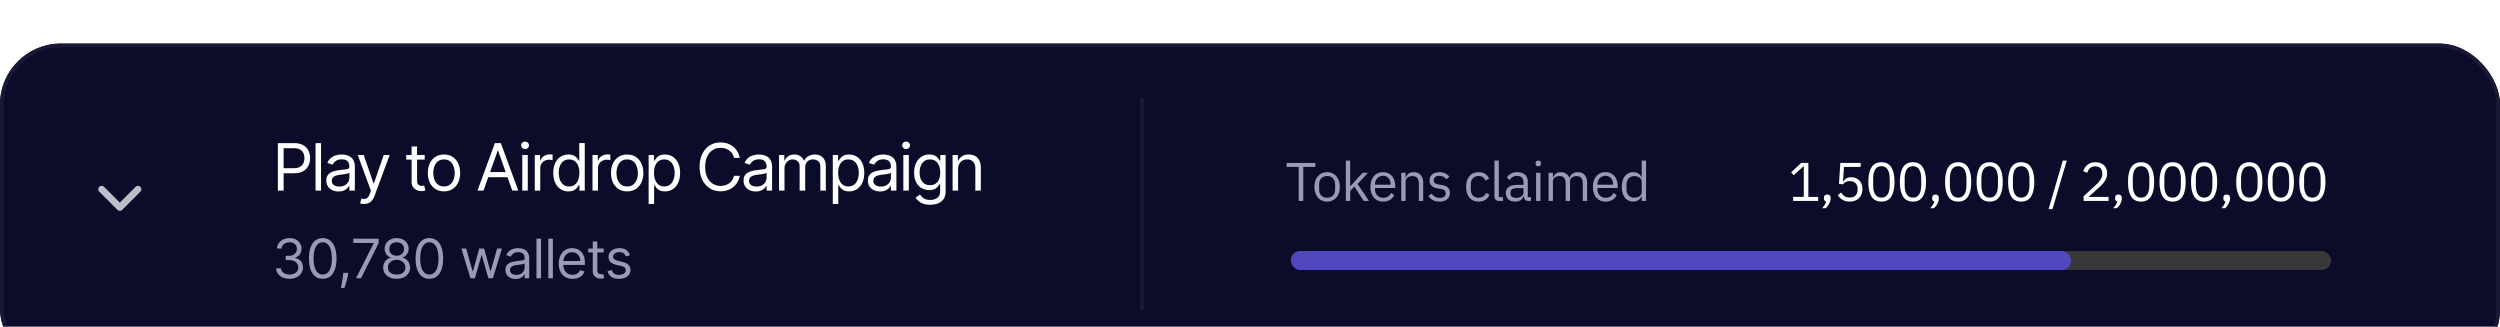
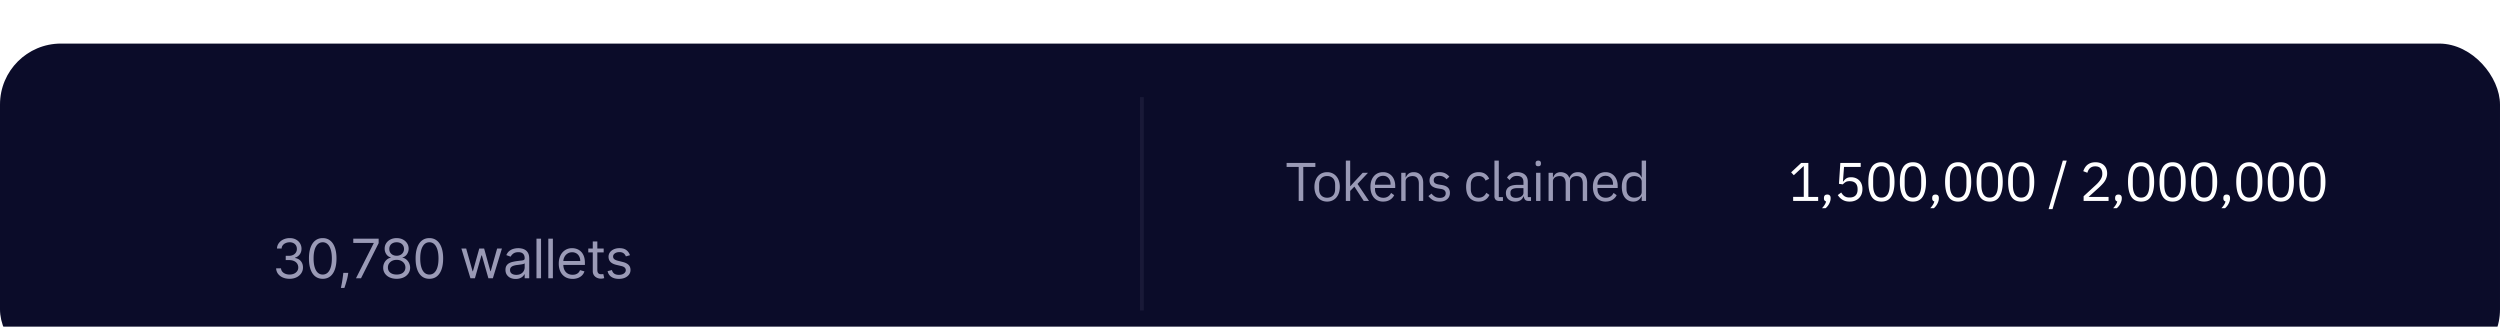
<svg xmlns="http://www.w3.org/2000/svg" width="459" height="60" fill="none">
  <g filter="url(#a)">
    <g clip-path="url(#b)">
      <rect width="459" height="60" fill="#0B0C29" rx="11.192" />
-       <path fill="#fff" d="M51.016 27v-8.727h2.949c.685 0 1.244.123 1.679.37.437.245.761.576.971.993.21.418.316.884.316 1.398 0 .514-.105.982-.316 1.402-.207.42-.528.756-.963 1.006-.434.247-.991.37-1.67.37h-2.114v-.937h2.08c.469 0 .845-.081 1.13-.243.283-.162.49-.38.617-.656a2.19 2.19 0 0 0 .196-.942c0-.35-.065-.662-.196-.937a1.398 1.398 0 0 0-.622-.648c-.287-.16-.668-.239-1.142-.239h-1.858V27h-1.057zm7.927-8.727V27h-1.006v-8.727h1.006zm3.209 8.88a2.66 2.66 0 0 1-1.13-.234 1.939 1.939 0 0 1-.805-.686c-.199-.301-.298-.665-.298-1.091 0-.375.073-.679.221-.912.148-.236.345-.42.592-.554.248-.133.52-.233.819-.298a10 10 0 0 1 .907-.162c.398-.051.72-.09.968-.115.25-.029.431-.075.545-.14.117-.066.175-.18.175-.342v-.034c0-.42-.115-.747-.345-.98-.228-.233-.573-.35-1.036-.35-.48 0-.856.106-1.13.316-.272.21-.464.435-.574.673l-.955-.34c.17-.398.398-.708.682-.93.287-.224.6-.38.937-.468a3.89 3.89 0 0 1 1.006-.137c.21 0 .452.026.724.077.276.048.542.15.797.303.259.153.473.385.644.694.17.31.255.725.255 1.244V27h-1.005v-.886h-.051a1.772 1.772 0 0 1-.341.456c-.16.162-.371.3-.635.413-.264.114-.587.17-.968.17zm.153-.903c.398 0 .733-.078 1.006-.234a1.595 1.595 0 0 0 .835-1.385v-.92c-.043.05-.137.097-.282.14-.142.04-.306.075-.494.106a22.303 22.303 0 0 1-.963.128 3.91 3.91 0 0 0-.733.166 1.264 1.264 0 0 0-.545.337c-.137.148-.205.35-.205.605 0 .35.13.614.388.793.261.176.592.264.993.264zm4.536 3.204a2.203 2.203 0 0 1-.733-.119l.255-.886c.245.062.46.085.648.068a.776.776 0 0 0 .499-.251c.148-.148.282-.388.405-.72l.187-.512-2.42-6.58h1.09l1.807 5.216h.069l1.806-5.216h1.091l-2.778 7.5c-.125.339-.28.618-.465.84-.184.224-.399.39-.643.499a1.983 1.983 0 0 1-.818.162zm11.134-9v.853h-3.392v-.852h3.392zm-2.403-1.568h1.005v6.239c0 .284.042.497.124.64a.64.64 0 0 0 .324.28c.133.046.274.069.422.069.11 0 .201-.006.272-.017l.171-.035.204.904a2.046 2.046 0 0 1-.285.077 2.103 2.103 0 0 1-.465.042 2.01 2.01 0 0 1-.835-.183 1.66 1.66 0 0 1-.673-.558c-.176-.25-.264-.566-.264-.946v-6.512zm5.945 8.25c-.59 0-1.11-.14-1.555-.421a2.866 2.866 0 0 1-1.04-1.18c-.247-.507-.37-1.098-.37-1.774 0-.681.123-1.277.37-1.785a2.86 2.86 0 0 1 1.04-1.185c.446-.281.964-.422 1.555-.422s1.108.14 1.551.422c.446.281.793.676 1.04 1.185.25.508.375 1.104.375 1.785 0 .677-.125 1.267-.375 1.773-.247.506-.594.9-1.04 1.18-.443.282-.96.422-1.55.422zm0-.903c.449 0 .818-.115 1.108-.345.29-.23.504-.533.644-.908.139-.375.208-.781.208-1.219 0-.437-.07-.845-.208-1.223a2.06 2.06 0 0 0-.644-.916c-.29-.233-.659-.35-1.108-.35-.449 0-.818.117-1.108.35a2.06 2.06 0 0 0-.643.916 3.51 3.51 0 0 0-.21 1.223c0 .438.07.844.21 1.22.139.374.353.677.643.907.29.23.66.345 1.108.345zm7.251.767H87.66l3.205-8.727h1.09L95.16 27h-1.108l-2.608-7.347h-.068L88.768 27zm.41-3.41h4.465v.938h-4.466v-.937zM95.893 27v-6.546H96.9V27h-1.006zm.511-7.636a.715.715 0 0 1-.507-.2.644.644 0 0 1-.208-.482c0-.188.07-.348.208-.482a.715.715 0 0 1 .508-.2.7.7 0 0 1 .502.2.637.637 0 0 1 .213.482.638.638 0 0 1-.213.481.7.7 0 0 1-.502.2zM98.183 27v-6.546h.972v.99h.068c.12-.325.335-.587.648-.79a1.905 1.905 0 0 1 1.057-.302 10.941 10.941 0 0 1 .528.017v1.023a2.968 2.968 0 0 0-.234-.038c-.12-.02-.246-.03-.38-.03a1.78 1.78 0 0 0-.852.2 1.47 1.47 0 0 0-.801 1.334V27h-1.006zm6.178.136a2.563 2.563 0 0 1-1.445-.413c-.417-.278-.744-.67-.98-1.176-.236-.509-.354-1.11-.354-1.803 0-.687.118-1.284.354-1.79.236-.505.564-.896.984-1.171.421-.276.907-.414 1.458-.414.426 0 .763.071 1.01.213.25.14.44.299.571.478.133.176.237.32.311.434h.085v-3.221h1.006V27h-.972v-1.006h-.119c-.074.12-.179.27-.315.452-.137.179-.331.34-.584.482-.253.139-.59.208-1.01.208zm.136-.903c.404 0 .745-.105 1.023-.315a1.98 1.98 0 0 0 .635-.883c.145-.377.217-.813.217-1.308 0-.488-.071-.916-.213-1.282a1.863 1.863 0 0 0-.631-.861c-.278-.208-.622-.311-1.031-.311-.426 0-.781.11-1.065.328-.281.216-.493.51-.635.882a3.51 3.51 0 0 0-.209 1.244c0 .466.071.89.213 1.27.145.378.358.68.639.904.284.221.637.332 1.057.332zm4.286.767v-6.546h.971v.99h.069c.119-.325.335-.587.647-.79a1.908 1.908 0 0 1 1.057-.302 10.862 10.862 0 0 1 .528.017v1.023a2.968 2.968 0 0 0-.234-.038 2.304 2.304 0 0 0-.379-.03 1.78 1.78 0 0 0-.852.2c-.248.13-.444.313-.588.546a1.46 1.46 0 0 0-.214.788V27h-1.005zm6.365.136c-.591 0-1.109-.14-1.556-.421a2.866 2.866 0 0 1-1.039-1.18c-.247-.507-.371-1.098-.371-1.774 0-.681.124-1.277.371-1.785a2.86 2.86 0 0 1 1.039-1.185c.447-.281.965-.422 1.556-.422.591 0 1.108.14 1.551.422a2.82 2.82 0 0 1 1.04 1.185c.25.508.375 1.104.375 1.785 0 .677-.125 1.267-.375 1.773-.247.506-.594.9-1.04 1.18-.443.282-.96.422-1.551.422zm0-.903c.449 0 .818-.115 1.108-.345.29-.23.504-.533.643-.908.14-.375.209-.781.209-1.219 0-.437-.069-.845-.209-1.223a2.056 2.056 0 0 0-.643-.916c-.29-.233-.659-.35-1.108-.35-.449 0-.818.117-1.108.35-.29.233-.504.538-.644.916a3.515 3.515 0 0 0-.208 1.223c0 .438.069.844.208 1.22.14.374.354.677.644.907.29.23.659.345 1.108.345zm3.941 3.221v-9h.972v1.04h.119a9.15 9.15 0 0 1 .307-.434c.134-.18.324-.338.571-.478.25-.142.588-.213 1.014-.213.551 0 1.037.138 1.458.414.42.275.748.666.984 1.171.236.506.354 1.103.354 1.79 0 .694-.118 1.294-.354 1.803-.236.506-.562.898-.98 1.176a2.563 2.563 0 0 1-1.445.413c-.42 0-.757-.07-1.01-.208a1.874 1.874 0 0 1-.583-.482 6.326 6.326 0 0 1-.316-.452h-.085v3.46h-1.006zm.989-5.727c0 .495.072.93.217 1.308.145.375.357.67.635.883.279.21.62.315 1.023.315.42 0 .771-.11 1.053-.332.284-.225.497-.526.639-.904a3.54 3.54 0 0 0 .217-1.27c0-.46-.071-.875-.213-1.244a1.922 1.922 0 0 0-.635-.882c-.281-.219-.635-.328-1.061-.328-.409 0-.753.103-1.031.31a1.863 1.863 0 0 0-.631.862c-.142.366-.213.794-.213 1.282zM135.816 21h-1.057a2.21 2.21 0 0 0-.891-1.38 2.375 2.375 0 0 0-.728-.359 2.912 2.912 0 0 0-.836-.119c-.528 0-1.007.134-1.436.4-.426.268-.765.661-1.018 1.181-.25.52-.375 1.158-.375 1.913 0 .756.125 1.394.375 1.914.253.52.592.913 1.018 1.18.429.267.908.4 1.436.4.29 0 .569-.04.836-.119.267-.08.51-.197.728-.353a2.25 2.25 0 0 0 .563-.584c.156-.233.265-.5.328-.801h1.057c-.08.446-.225.845-.435 1.197a3.26 3.26 0 0 1-1.837 1.458 3.92 3.92 0 0 1-1.24.191c-.744 0-1.406-.181-1.985-.545-.58-.364-1.036-.88-1.368-1.551-.333-.67-.499-1.466-.499-2.387 0-.92.166-1.715.499-2.386.332-.67.788-1.188 1.368-1.551.579-.364 1.241-.546 1.985-.546.441 0 .854.064 1.24.192.39.128.741.316 1.053.563.313.244.574.542.784.895.21.349.355.748.435 1.197zm2.938 6.153c-.415 0-.792-.078-1.13-.234a1.939 1.939 0 0 1-.805-.686c-.199-.301-.298-.665-.298-1.091 0-.375.074-.679.221-.912.148-.236.345-.42.593-.554a3.12 3.12 0 0 1 .818-.298c.301-.068.604-.122.907-.162.398-.051.721-.09.968-.115.25-.029.432-.075.545-.14.117-.066.175-.18.175-.342v-.034c0-.42-.115-.747-.345-.98-.227-.233-.573-.35-1.036-.35-.48 0-.856.106-1.129.316-.273.21-.464.435-.575.673l-.955-.34c.171-.398.398-.708.682-.93a2.55 2.55 0 0 1 .938-.468c.34-.091.676-.137 1.005-.137.21 0 .452.026.725.077.275.048.541.15.797.303.258.153.473.385.643.694.17.31.256.725.256 1.244V27h-1.006v-.886h-.051a1.768 1.768 0 0 1-.341.456 1.97 1.97 0 0 1-.635.413c-.264.114-.587.17-.967.17zm.153-.903c.398 0 .733-.078 1.006-.234a1.597 1.597 0 0 0 .835-1.385v-.92c-.043.05-.136.097-.281.14-.142.04-.307.075-.495.106a22.013 22.013 0 0 1-.963.128 3.91 3.91 0 0 0-.733.166 1.263 1.263 0 0 0-.545.337c-.136.148-.205.35-.205.605 0 .35.13.614.388.793.262.176.593.264.993.264zm4.123.75v-6.546h.971v1.023h.085c.137-.35.357-.62.661-.814.304-.196.669-.294 1.095-.294.432 0 .791.098 1.078.294.29.194.516.465.678.814h.068a1.91 1.91 0 0 1 .754-.805c.336-.202.738-.303 1.206-.303.585 0 1.064.184 1.436.55.373.364.559.93.559 1.7V27h-1.006v-4.38c0-.484-.132-.829-.396-1.036a1.47 1.47 0 0 0-.934-.311c-.46 0-.816.139-1.069.417-.253.276-.38.625-.38 1.049V27h-1.022v-4.483c0-.372-.121-.672-.362-.9-.242-.23-.553-.344-.934-.344-.261 0-.505.07-.733.209a1.57 1.57 0 0 0-.545.58 1.715 1.715 0 0 0-.205.847V27h-1.005zm9.87 2.454v-9h.971v1.04h.12c.074-.113.176-.258.306-.434.134-.18.324-.338.572-.478.25-.142.588-.213 1.014-.213.551 0 1.037.138 1.457.414.421.275.749.666.984 1.171.236.506.354 1.103.354 1.79 0 .694-.118 1.294-.354 1.803-.235.506-.562.898-.98 1.176a2.56 2.56 0 0 1-1.444.413c-.421 0-.757-.07-1.01-.208a1.867 1.867 0 0 1-.584-.482 6.602 6.602 0 0 1-.315-.452h-.086v3.46H152.9zm.988-5.727c0 .495.073.93.218 1.308.145.375.356.67.635.883.278.21.619.315 1.022.315.421 0 .772-.11 1.053-.332.284-.225.497-.526.639-.904a3.54 3.54 0 0 0 .217-1.27c0-.46-.071-.875-.213-1.244a1.915 1.915 0 0 0-.635-.882c-.281-.219-.634-.328-1.061-.328-.409 0-.752.103-1.031.31a1.877 1.877 0 0 0-.631.862c-.142.366-.213.794-.213 1.282zm7.691 3.426c-.415 0-.791-.078-1.129-.234a1.935 1.935 0 0 1-.806-.686c-.199-.301-.298-.665-.298-1.091 0-.375.074-.679.221-.912a1.57 1.57 0 0 1 .593-.554 3.12 3.12 0 0 1 .818-.298 10.1 10.1 0 0 1 .908-.162c.397-.051.72-.09.967-.115.25-.029.432-.075.545-.14.117-.066.175-.18.175-.342v-.034c0-.42-.115-.747-.345-.98-.227-.233-.572-.35-1.036-.35-.48 0-.856.106-1.129.316-.273.21-.464.435-.575.673l-.955-.34c.171-.398.398-.708.682-.93.287-.224.6-.38.938-.468a3.888 3.888 0 0 1 1.005-.137c.211 0 .452.026.725.077.275.048.541.15.797.303.258.153.473.385.643.694.171.31.256.725.256 1.244V27h-1.006v-.886h-.051a1.768 1.768 0 0 1-.341.456 1.97 1.97 0 0 1-.635.413c-.264.114-.587.17-.967.17zm.153-.903c.398 0 .733-.078 1.006-.234a1.597 1.597 0 0 0 .835-1.385v-.92c-.042.05-.136.097-.281.14a4.65 4.65 0 0 1-.494.106 22.082 22.082 0 0 1-.964.128 3.88 3.88 0 0 0-.732.166 1.261 1.261 0 0 0-.546.337c-.136.148-.204.35-.204.605 0 .35.129.614.387.793.262.176.593.264.993.264zm4.123.75v-6.546h1.005V27h-1.005zm.511-7.636a.715.715 0 0 1-.507-.2.645.645 0 0 1-.209-.482c0-.188.07-.348.209-.482a.715.715 0 0 1 .507-.2.7.7 0 0 1 .503.2.637.637 0 0 1 .213.482.638.638 0 0 1-.213.481.7.7 0 0 1-.503.2zm4.419 10.227c-.486 0-.903-.063-1.253-.188a2.666 2.666 0 0 1-.874-.485 2.647 2.647 0 0 1-.549-.64l.801-.562c.091.12.206.256.345.409.139.156.33.291.571.405.244.116.564.174.959.174.528 0 .964-.127 1.308-.383.344-.256.516-.656.516-1.202v-1.33h-.085a5.34 5.34 0 0 1-.316.444 1.779 1.779 0 0 1-.579.464c-.25.134-.588.2-1.015.2a2.733 2.733 0 0 1-1.423-.374 2.64 2.64 0 0 1-.993-1.091c-.241-.477-.362-1.057-.362-1.739 0-.67.118-1.254.354-1.751.236-.5.564-.887.984-1.16a2.604 2.604 0 0 1 1.458-.413c.426 0 .764.071 1.014.213.253.14.446.299.579.478.137.176.242.32.316.434h.102v-1.04h.971v6.733c0 .563-.127 1.02-.383 1.373a2.185 2.185 0 0 1-1.023.78c-.426.167-.9.25-1.423.25zm-.034-3.597c.403 0 .744-.092 1.023-.277.278-.184.49-.45.634-.796.145-.347.218-.762.218-1.245 0-.471-.071-.888-.213-1.248a1.877 1.877 0 0 0-.631-.849c-.278-.204-.622-.306-1.031-.306-.426 0-.781.108-1.066.324a1.972 1.972 0 0 0-.634.869 3.34 3.34 0 0 0-.209 1.21c0 .455.071.857.213 1.206.145.347.358.62.639.818.284.196.636.294 1.057.294zm5.15-2.931V27h-1.005v-6.546h.971v1.023h.086c.153-.332.386-.6.698-.8.313-.205.716-.308 1.211-.308.443 0 .831.091 1.163.273.332.179.591.452.776.818.184.364.277.824.277 1.38V27h-1.006v-4.09c0-.515-.134-.916-.401-1.203-.267-.29-.633-.434-1.099-.434-.321 0-.608.07-.861.209-.25.139-.447.342-.592.609-.145.267-.218.59-.218.971z" />
      <path fill="#9A9AB6" d="M53.17 43.188c-.47 0-.887-.08-1.254-.242a2.147 2.147 0 0 1-.87-.67 1.804 1.804 0 0 1-.348-1.006h.895c.019.235.1.437.241.607.142.168.328.299.558.391.23.092.484.139.763.139.313 0 .59-.055.831-.164a1.36 1.36 0 0 0 .568-.454 1.14 1.14 0 0 0 .206-.675 1.27 1.27 0 0 0-.198-.707 1.317 1.317 0 0 0-.583-.483c-.256-.116-.568-.174-.937-.174h-.583v-.78h.583c.288 0 .542-.053.76-.157a1.181 1.181 0 0 0 .703-1.108c0-.246-.055-.46-.164-.643a1.117 1.117 0 0 0-.461-.426 1.494 1.494 0 0 0-.696-.153 1.82 1.82 0 0 0-.71.139c-.22.09-.4.221-.54.394-.14.17-.216.376-.228.618h-.852c.014-.381.13-.715.345-1.002a2.17 2.17 0 0 1 .845-.674 2.73 2.73 0 0 1 1.154-.242c.45 0 .836.091 1.157.274.323.18.57.417.743.713.172.296.259.616.259.96 0 .409-.108.758-.323 1.047a1.638 1.638 0 0 1-.87.6v.057c.46.076.818.27 1.076.586.258.312.387.7.387 1.16 0 .396-.108.751-.323 1.066a2.195 2.195 0 0 1-.874.739c-.37.18-.79.27-1.26.27zm6.081 0c-.535 0-.99-.146-1.367-.437-.376-.293-.664-.718-.863-1.275-.199-.559-.298-1.233-.298-2.024 0-.786.1-1.457.298-2.014.201-.558.49-.984.867-1.278.379-.296.833-.444 1.363-.444s.984.148 1.36.444c.38.294.668.72.867 1.279.201.556.302 1.227.302 2.013 0 .79-.1 1.465-.299 2.024-.198.556-.486.982-.862 1.275-.377.291-.833.437-1.368.437zm0-.781c.53 0 .943-.256 1.236-.767.294-.512.44-1.241.44-2.188 0-.63-.067-1.166-.202-1.609-.132-.442-.324-.78-.575-1.012a1.27 1.27 0 0 0-.899-.348c-.525 0-.936.26-1.232.778-.296.516-.444 1.246-.444 2.191 0 .63.067 1.165.2 1.605.132.44.322.776.57 1.005.252.23.554.345.906.345zm4.689-.313-.057.384c-.04.27-.102.558-.185.866-.08.308-.165.598-.252.87-.088.272-.16.489-.217.65h-.639l.12-.6a22.946 22.946 0 0 0 .278-1.772l.043-.398h.909zm1.419.994 3.253-6.434v-.057h-3.75v-.781h4.659v.823l-3.239 6.45h-.923zm7.469.1c-.488 0-.919-.087-1.293-.26a2.118 2.118 0 0 1-.87-.72 1.81 1.81 0 0 1-.309-1.051 1.933 1.933 0 0 1 .685-1.51 1.55 1.55 0 0 1 .721-.337v-.043a1.404 1.404 0 0 1-.83-.586 1.776 1.776 0 0 1-.306-1.033c-.002-.37.091-.7.28-.99.19-.292.45-.522.782-.69a2.5 2.5 0 0 1 1.14-.252c.421 0 .797.084 1.129.252.331.168.592.398.781.69.192.29.289.62.291.99a1.8 1.8 0 0 1-.316 1.033c-.206.301-.48.496-.82.586v.043c.263.047.5.16.71.337a1.972 1.972 0 0 1 .696 1.51 1.836 1.836 0 0 1-.32 1.05 2.117 2.117 0 0 1-.87.722c-.369.172-.796.259-1.281.259zm0-.781c.329 0 .613-.054.852-.16a1.27 1.27 0 0 0 .554-.451c.13-.194.196-.422.199-.682a1.308 1.308 0 0 0-.213-.728c-.14-.21-.33-.377-.572-.497a1.796 1.796 0 0 0-.82-.181c-.31 0-.588.06-.831.18a1.448 1.448 0 0 0-.572.498c-.138.21-.205.453-.203.728-.002.26.06.488.189.682.13.194.316.344.557.45.242.107.528.16.86.16zm0-3.452c.26 0 .49-.052.692-.156a1.2 1.2 0 0 0 .48-.437 1.25 1.25 0 0 0 .177-.657 1.213 1.213 0 0 0-.174-.643 1.129 1.129 0 0 0-.472-.426 1.538 1.538 0 0 0-.703-.153c-.273 0-.51.051-.714.153a1.1 1.1 0 0 0-.473.426 1.187 1.187 0 0 0-.163.643c-.002.25.053.47.167.657.116.187.276.332.48.437.203.104.437.156.703.156zm6.004 4.233c-.535 0-.99-.146-1.367-.437-.376-.293-.664-.718-.863-1.275-.199-.559-.298-1.233-.298-2.024 0-.786.1-1.457.298-2.014.201-.558.49-.984.867-1.278.378-.296.833-.444 1.363-.444s.984.148 1.36.444c.38.294.668.72.867 1.279.201.556.302 1.227.302 2.013 0 .79-.1 1.465-.299 2.024-.198.556-.486.982-.862 1.275-.377.291-.833.437-1.368.437zm0-.781c.53 0 .943-.256 1.236-.767.294-.512.44-1.241.44-2.188 0-.63-.067-1.166-.202-1.609-.133-.442-.324-.78-.575-1.012a1.27 1.27 0 0 0-.899-.348c-.525 0-.936.26-1.232.778-.296.516-.444 1.246-.444 2.191 0 .63.066 1.165.199 1.605.133.44.323.776.572 1.005.25.23.552.345.905.345zm7.54.681-1.661-5.454h.88l1.18 4.176h.056l1.165-4.176h.895l1.15 4.162h.057l1.18-4.162h.88l-1.662 5.454h-.824l-1.193-4.19h-.085l-1.194 4.19h-.823zm8.295.128c-.346 0-.66-.065-.941-.195a1.615 1.615 0 0 1-.671-.572c-.166-.25-.249-.554-.249-.909 0-.312.062-.566.185-.76.123-.196.287-.35.493-.462.206-.11.434-.194.682-.248.251-.057.503-.102.757-.135.331-.043.6-.075.806-.096.208-.024.36-.063.454-.117.097-.055.146-.15.146-.284v-.029c0-.35-.096-.622-.288-.816-.19-.195-.477-.292-.863-.292-.4 0-.713.088-.94.263a1.555 1.555 0 0 0-.48.561l-.796-.284c.142-.331.332-.59.569-.774.239-.187.5-.317.78-.39.285-.076.564-.114.839-.114.175 0 .376.021.604.064.23.04.45.124.664.252.215.128.394.32.536.579.142.258.213.603.213 1.037v3.593h-.838v-.738h-.043a1.478 1.478 0 0 1-.284.38c-.132.135-.309.25-.529.344-.22.095-.489.142-.806.142zm.128-.753c.331 0 .61-.065.838-.195a1.33 1.33 0 0 0 .696-1.154v-.767c-.036.042-.114.082-.234.117a3.983 3.983 0 0 1-.412.089 19.51 19.51 0 0 1-.803.106 3.203 3.203 0 0 0-.61.139 1.053 1.053 0 0 0-.455.28c-.114.123-.17.292-.17.505 0 .29.107.511.322.66.218.147.494.22.828.22zm4.54-6.647v7.272h-.838v-7.272h.838zm2.173 0v7.272h-.838v-7.272h.838zm3.622 7.386c-.526 0-.979-.116-1.36-.348a2.337 2.337 0 0 1-.878-.98c-.203-.422-.305-.912-.305-1.47 0-.559.102-1.051.305-1.478a2.41 2.41 0 0 1 .86-1.001c.369-.241.8-.362 1.292-.362.284 0 .565.047.842.142.277.095.529.248.756.462.228.21.409.49.544.838.135.348.202.776.202 1.285v.355h-4.204v-.724h3.352a1.79 1.79 0 0 0-.185-.824 1.39 1.39 0 0 0-.518-.572 1.455 1.455 0 0 0-.789-.21c-.333 0-.622.084-.866.25a1.64 1.64 0 0 0-.558.638 1.88 1.88 0 0 0-.195.846v.483c0 .412.071.76.213 1.047.145.284.345.5.6.65.256.147.553.22.892.22.22 0 .419-.03.596-.092.18-.064.335-.159.465-.284.131-.128.231-.287.302-.476l.81.227a1.796 1.796 0 0 1-.43.725c-.201.206-.45.367-.746.483a2.76 2.76 0 0 1-.997.17zm5.705-5.568v.71h-2.827v-.71h2.827zm-2.003-1.307h.838v5.199c0 .237.035.414.103.532a.533.533 0 0 0 .27.235c.112.038.229.057.352.057.092 0 .168-.005.227-.014l.142-.029.171.753a1.747 1.747 0 0 1-.238.064 1.752 1.752 0 0 1-.387.035 1.68 1.68 0 0 1-.696-.152 1.39 1.39 0 0 1-.562-.465c-.146-.209-.22-.472-.22-.789v-5.426zm6.83 2.528-.753.214a1.372 1.372 0 0 0-.21-.366 1.02 1.02 0 0 0-.369-.299 1.34 1.34 0 0 0-.6-.117c-.334 0-.612.077-.835.231-.22.152-.33.344-.33.579 0 .208.076.373.227.493.152.121.389.222.711.302l.809.2c.488.118.851.299 1.091.543.239.241.358.552.358.934 0 .312-.09.591-.27.838-.177.246-.426.44-.745.582-.32.142-.692.213-1.115.213-.557 0-1.017-.12-1.382-.362-.364-.242-.595-.594-.692-1.058l.795-.2c.076.294.219.514.43.661.213.147.491.22.834.22.391 0 .701-.083.931-.248.232-.168.348-.37.348-.604a.636.636 0 0 0-.199-.476c-.133-.13-.336-.227-.611-.29l-.909-.214c-.5-.118-.866-.302-1.101-.55-.232-.251-.348-.565-.348-.942 0-.307.087-.58.259-.816.176-.237.413-.423.714-.558a2.506 2.506 0 0 1 1.03-.202c.54 0 .964.118 1.271.355.31.237.531.55.661.937zM239.28 22.651v6.24h-.84v-6.24h-2.22v-.74h5.28v.74h-2.22zm4.379 6.36c-.347 0-.664-.063-.95-.19a2.115 2.115 0 0 1-.74-.54 2.68 2.68 0 0 1-.47-.85 3.448 3.448 0 0 1-.17-1.12c0-.406.056-.776.17-1.11.113-.333.27-.616.47-.85a2.06 2.06 0 0 1 .74-.55c.286-.126.603-.19.95-.19.346 0 .66.064.94.19.286.127.533.31.74.55.206.234.366.517.48.85.113.334.17.704.17 1.11 0 .414-.057.787-.17 1.12a2.61 2.61 0 0 1-.48.85 2.133 2.133 0 0 1-.74.54c-.28.127-.594.19-.94.19zm0-.71c.433 0 .786-.133 1.06-.4.273-.266.41-.673.41-1.22v-.74c0-.546-.137-.953-.41-1.22-.274-.266-.627-.4-1.06-.4-.434 0-.787.134-1.06.4-.274.267-.41.674-.41 1.22v.74c0 .547.136.954.41 1.22.273.267.626.4 1.06.4zm3.435-6.81h.8v4.69h.04l.79-.88 1.46-1.57h.97l-1.91 2.04 2.1 3.12h-.97l-1.71-2.63-.77.79v1.84h-.8v-7.4zm6.838 7.52c-.353 0-.673-.063-.96-.19a2.153 2.153 0 0 1-.73-.54 2.68 2.68 0 0 1-.47-.85 3.655 3.655 0 0 1-.16-1.12c0-.406.053-.776.16-1.11.113-.333.27-.616.47-.85a2.1 2.1 0 0 1 .73-.55c.287-.126.607-.19.96-.19.347 0 .657.064.93.19.273.127.507.304.7.53.193.22.34.484.44.79.107.307.16.644.16 1.01v.38h-3.71v.24c0 .22.033.427.1.62.073.187.173.35.3.49.133.14.293.25.48.33.193.08.41.12.65.12a1.49 1.49 0 0 0 1.42-.89l.57.41c-.167.354-.427.64-.78.86-.353.214-.773.32-1.26.32zm0-4.73c-.22 0-.42.04-.6.12-.18.074-.337.18-.47.32a1.689 1.689 0 0 0-.41 1.12v.07h2.85v-.11c0-.46-.127-.826-.38-1.1-.247-.28-.577-.42-.99-.42zm3.338 4.61v-5.16h.8v.84h.04c.127-.293.304-.526.53-.7.234-.173.544-.26.93-.26.534 0 .954.174 1.26.52.314.34.47.824.47 1.45v3.31h-.8v-3.17c0-.926-.39-1.39-1.17-1.39-.16 0-.316.02-.47.06-.146.04-.28.1-.4.18a.93.93 0 0 0-.29.31.88.88 0 0 0-.1.43v3.58h-.8zm7.024.12c-.48 0-.883-.09-1.21-.27a2.824 2.824 0 0 1-.83-.74l.57-.46c.2.254.423.45.67.59.247.134.533.2.86.2.34 0 .603-.073.79-.22.193-.146.29-.353.29-.62 0-.2-.067-.37-.2-.51-.127-.146-.36-.246-.7-.3l-.41-.06a3.706 3.706 0 0 1-.66-.15 2.102 2.102 0 0 1-.53-.28 1.33 1.33 0 0 1-.35-.44 1.47 1.47 0 0 1-.12-.62c0-.253.047-.473.14-.66.093-.193.22-.353.38-.48a1.68 1.68 0 0 1 .59-.28c.227-.066.47-.1.73-.1.42 0 .77.074 1.05.22.287.147.537.35.75.61l-.53.48a1.536 1.536 0 0 0-.5-.43c-.22-.133-.497-.2-.83-.2-.333 0-.587.074-.76.22-.167.14-.25.334-.25.58 0 .254.083.437.25.55.173.114.42.197.74.25l.4.06c.573.087.98.254 1.22.5.24.24.36.557.36.95 0 .5-.17.894-.51 1.18-.34.287-.807.43-1.4.43zm7.187 0c-.36 0-.684-.063-.97-.19a2.025 2.025 0 0 1-.73-.54 2.496 2.496 0 0 1-.45-.85c-.1-.333-.15-.706-.15-1.12 0-.413.05-.786.15-1.12.106-.333.256-.616.45-.85.2-.233.443-.413.73-.54.286-.126.61-.19.97-.19.513 0 .923.114 1.23.34.313.22.546.51.7.87l-.67.34a1.22 1.22 0 0 0-.46-.62c-.214-.146-.48-.22-.8-.22-.24 0-.45.04-.63.12-.18.074-.33.18-.45.32-.12.134-.21.297-.27.49-.06.187-.09.394-.09.62v.88c0 .454.12.827.36 1.12.246.287.606.43 1.08.43.646 0 1.113-.3 1.4-.9l.58.39c-.167.374-.417.67-.75.89-.327.22-.737.33-1.23.33zm3.749-.12c-.28 0-.493-.076-.64-.23a.878.878 0 0 1-.21-.6v-6.57h.8v6.7h.76v.7h-.71zm5.415 0c-.3 0-.517-.08-.65-.24a1.21 1.21 0 0 1-.24-.6h-.05c-.113.32-.3.56-.56.72-.26.16-.57.24-.93.24-.547 0-.973-.14-1.28-.42-.3-.28-.45-.66-.45-1.14 0-.486.177-.86.53-1.12.36-.26.917-.39 1.67-.39h1.02v-.51c0-.366-.1-.646-.3-.84-.2-.193-.507-.29-.92-.29-.313 0-.577.07-.79.21-.207.14-.38.327-.52.56l-.48-.45c.14-.28.363-.516.67-.71.307-.2.693-.3 1.16-.3.627 0 1.113.154 1.46.46.347.307.52.734.52 1.28v2.84h.59v.7h-.45zm-2.3-.56c.2 0 .383-.023.55-.07.167-.046.31-.113.43-.2a.996.996 0 0 0 .28-.3.714.714 0 0 0 .1-.37v-.85h-1.06c-.46 0-.797.067-1.01.2a.648.648 0 0 0-.31.58v.21c0 .254.09.45.27.59.187.14.437.21.75.21zm4.082-5.81c-.173 0-.3-.04-.38-.12a.495.495 0 0 1-.11-.33v-.13c0-.133.037-.24.11-.32.08-.086.207-.13.38-.13.173 0 .297.044.37.13.08.08.12.187.12.32v.13c0 .134-.04.244-.12.33-.073.08-.197.12-.37.12zm-.4 1.21h.8v5.16h-.8v-5.16zm2.29 5.16v-5.16h.8v.84h.04c.06-.133.127-.256.2-.37.08-.12.173-.223.28-.31a1.26 1.26 0 0 1 .39-.2c.147-.053.32-.08.52-.08.34 0 .653.084.94.25.287.16.5.427.64.8h.02a1.58 1.58 0 0 1 .52-.73c.26-.213.61-.32 1.05-.32.527 0 .937.174 1.23.52.3.34.45.824.45 1.45v3.31h-.8v-3.17c0-.46-.09-.806-.27-1.04-.18-.233-.467-.35-.86-.35-.16 0-.313.02-.46.06-.14.04-.267.1-.38.18a.874.874 0 0 0-.37.74v3.58h-.8v-3.17c0-.46-.09-.806-.27-1.04-.18-.233-.46-.35-.84-.35-.16 0-.313.02-.46.06-.147.04-.277.1-.39.18a.965.965 0 0 0-.28.31.869.869 0 0 0-.1.43v3.58h-.8zm10.461.12a2.34 2.34 0 0 1-.96-.19 2.143 2.143 0 0 1-.73-.54 2.68 2.68 0 0 1-.47-.85 3.655 3.655 0 0 1-.16-1.12c0-.406.053-.776.16-1.11.113-.333.27-.616.47-.85.206-.24.45-.423.73-.55.286-.126.606-.19.96-.19.346 0 .656.064.93.19.273.127.506.304.7.53.193.22.34.484.44.79.106.307.16.644.16 1.01v.38h-3.71v.24c0 .22.033.427.1.62.073.187.173.35.3.49.133.14.293.25.48.33.193.08.41.12.65.12.326 0 .61-.076.85-.23.246-.153.436-.373.57-.66l.57.41c-.167.354-.427.64-.78.86-.354.214-.774.32-1.26.32zm0-4.73c-.22 0-.42.04-.6.12-.18.074-.337.18-.47.32a1.668 1.668 0 0 0-.41 1.12v.07h2.85v-.11c0-.46-.127-.826-.38-1.1-.247-.28-.577-.42-.99-.42zm6.638 3.77h-.04c-.313.64-.817.96-1.51.96-.32 0-.61-.063-.87-.19a1.94 1.94 0 0 1-.67-.54 2.6 2.6 0 0 1-.42-.85 4.166 4.166 0 0 1-.14-1.12c0-.413.047-.786.14-1.12.1-.333.24-.616.42-.85.187-.233.41-.413.67-.54.26-.126.55-.19.87-.19.36 0 .667.08.92.24.26.154.457.394.59.72h.04v-3.08h.8v7.4h-.8v-.84zm-1.33.24c.18 0 .35-.023.51-.07.167-.046.31-.113.43-.2a1.02 1.02 0 0 0 .28-.33.922.922 0 0 0 .11-.45v-1.92c0-.14-.037-.27-.11-.39a.921.921 0 0 0-.28-.32 1.343 1.343 0 0 0-.43-.2 1.6 1.6 0 0 0-.51-.08c-.453 0-.81.144-1.07.43-.26.28-.39.65-.39 1.11v.88c0 .46.13.834.39 1.12.26.28.617.42 1.07.42z" />
      <path fill="#fff" d="M329.223 28.891v-.74h1.95v-5.62h-.07l-1.76 1.64-.49-.53 1.85-1.73h1.31v6.24h1.8v.74h-4.59zm6.267-1.17c.213 0 .366.057.46.17.1.107.15.247.15.42v.14c0 .274-.08.574-.24.9-.16.334-.384.624-.67.87h-.67c.2-.213.36-.416.48-.61.126-.186.216-.396.27-.63a.498.498 0 0 1-.3-.19.616.616 0 0 1-.09-.34v-.14c0-.173.046-.313.14-.42.1-.113.256-.17.47-.17zm6.134-5.07h-3.06l-.2 2.66h.07c.167-.233.354-.42.56-.56.214-.14.504-.21.87-.21.3 0 .577.05.83.15.254.1.474.244.66.43.187.18.33.404.43.67.107.267.16.57.16.91 0 .34-.053.654-.16.94a2.04 2.04 0 0 1-.47.73c-.2.2-.446.357-.74.47-.286.114-.613.17-.98.17a2.76 2.76 0 0 1-.78-.1 2.291 2.291 0 0 1-.59-.27 2.625 2.625 0 0 1-.46-.38 4.556 4.556 0 0 1-.35-.44l.63-.48c.087.14.177.267.27.38.1.114.207.21.32.29.12.08.257.144.41.19.154.04.337.06.55.06.48 0 .844-.126 1.09-.38.247-.253.37-.61.37-1.07v-.1c0-.46-.123-.816-.37-1.07-.246-.253-.61-.38-1.09-.38-.32 0-.573.06-.76.18a2.42 2.42 0 0 0-.49.41l-.71-.1.25-3.84h3.74v.74zm3.807 6.36c-.834 0-1.444-.316-1.83-.95-.38-.633-.57-1.52-.57-2.66 0-1.14.19-2.026.57-2.66.386-.633.996-.95 1.83-.95.833 0 1.44.317 1.82.95.386.634.58 1.52.58 2.66 0 1.14-.194 2.027-.58 2.66-.38.634-.987.95-1.82.95zm0-.73c.273 0 .506-.056.7-.17.193-.113.35-.273.47-.48.12-.206.206-.45.26-.73.06-.28.09-.59.09-.93v-1.14c0-.34-.03-.65-.09-.93a2.318 2.318 0 0 0-.26-.73 1.302 1.302 0 0 0-.47-.48 1.363 1.363 0 0 0-.7-.17c-.274 0-.507.057-.7.17-.194.114-.35.274-.47.48-.12.207-.21.45-.27.73-.054.28-.08.59-.08.93v1.14c0 .34.026.65.08.93.06.28.15.524.27.73.12.207.276.367.47.48.193.114.426.17.7.17zm5.786.73c-.833 0-1.443-.316-1.83-.95-.38-.633-.57-1.52-.57-2.66 0-1.14.19-2.026.57-2.66.387-.633.997-.95 1.83-.95.833 0 1.44.317 1.82.95.387.634.58 1.52.58 2.66 0 1.14-.193 2.027-.58 2.66-.38.634-.987.95-1.82.95zm0-.73c.273 0 .507-.056.7-.17.193-.113.35-.273.47-.48.12-.206.207-.45.26-.73.06-.28.09-.59.09-.93v-1.14c0-.34-.03-.65-.09-.93a2.293 2.293 0 0 0-.26-.73 1.302 1.302 0 0 0-.47-.48 1.36 1.36 0 0 0-.7-.17 1.36 1.36 0 0 0-.7.17c-.193.114-.35.274-.47.48-.12.207-.21.45-.27.73-.053.28-.08.59-.08.93v1.14c0 .34.027.65.08.93.06.28.15.524.27.73.12.207.277.367.47.48.193.114.427.17.7.17zm4.146-.56c.214 0 .367.057.46.17.1.107.15.247.15.42v.14c0 .274-.08.574-.24.9-.16.334-.383.624-.67.87h-.67c.2-.213.36-.416.48-.61.127-.186.217-.396.27-.63a.504.504 0 0 1-.3-.19.616.616 0 0 1-.09-.34v-.14c0-.173.047-.313.14-.42.1-.113.257-.17.47-.17zm4.155 1.29c-.833 0-1.443-.316-1.83-.95-.38-.633-.57-1.52-.57-2.66 0-1.14.19-2.026.57-2.66.387-.633.997-.95 1.83-.95.833 0 1.44.317 1.82.95.387.634.58 1.52.58 2.66 0 1.14-.193 2.027-.58 2.66-.38.634-.987.95-1.82.95zm0-.73c.273 0 .507-.056.7-.17.193-.113.35-.273.47-.48.12-.206.207-.45.26-.73.06-.28.09-.59.09-.93v-1.14c0-.34-.03-.65-.09-.93a2.293 2.293 0 0 0-.26-.73 1.302 1.302 0 0 0-.47-.48 1.36 1.36 0 0 0-.7-.17 1.36 1.36 0 0 0-.7.17c-.193.114-.35.274-.47.48-.12.207-.21.45-.27.73-.053.28-.08.59-.08.93v1.14c0 .34.027.65.08.93.06.28.15.524.27.73.12.207.277.367.47.48.193.114.427.17.7.17zm5.786.73c-.833 0-1.443-.316-1.83-.95-.38-.633-.57-1.52-.57-2.66 0-1.14.19-2.026.57-2.66.387-.633.997-.95 1.83-.95.834 0 1.44.317 1.82.95.387.634.58 1.52.58 2.66 0 1.14-.193 2.027-.58 2.66-.38.634-.986.95-1.82.95zm0-.73c.274 0 .507-.056.7-.17a1.29 1.29 0 0 0 .47-.48c.12-.206.207-.45.26-.73.06-.28.09-.59.09-.93v-1.14c0-.34-.03-.65-.09-.93a2.293 2.293 0 0 0-.26-.73 1.294 1.294 0 0 0-.47-.48 1.358 1.358 0 0 0-.7-.17c-.273 0-.506.057-.7.17-.193.114-.35.274-.47.48-.12.207-.21.45-.27.73-.053.28-.08.59-.08.93v1.14c0 .34.027.65.08.93.06.28.15.524.27.73.12.207.277.367.47.48.194.114.427.17.7.17zm5.786.73c-.833 0-1.443-.316-1.83-.95-.38-.633-.57-1.52-.57-2.66 0-1.14.19-2.026.57-2.66.387-.633.997-.95 1.83-.95.834 0 1.44.317 1.82.95.387.634.58 1.52.58 2.66 0 1.14-.193 2.027-.58 2.66-.38.634-.986.95-1.82.95zm0-.73c.274 0 .507-.056.7-.17a1.29 1.29 0 0 0 .47-.48c.12-.206.207-.45.26-.73.06-.28.09-.59.09-.93v-1.14c0-.34-.03-.65-.09-.93a2.293 2.293 0 0 0-.26-.73 1.294 1.294 0 0 0-.47-.48 1.358 1.358 0 0 0-.7-.17c-.273 0-.506.057-.7.17-.193.114-.35.274-.47.48-.12.207-.21.45-.27.73-.053.28-.08.59-.08.93v1.14c0 .34.027.65.08.93.06.28.15.524.27.73.12.207.277.367.47.48.194.114.427.17.7.17zm5.03 2.12 2.61-8.91h.72l-2.61 8.91h-.72zm11.012-1.51h-4.58v-.86l2.28-2.1c.327-.3.6-.616.82-.95.22-.34.33-.68.33-1.02v-.12c0-.386-.107-.7-.32-.94-.213-.24-.537-.36-.97-.36-.213 0-.4.03-.56.09-.16.06-.3.144-.42.25-.113.107-.21.234-.29.38a2.42 2.42 0 0 0-.18.46l-.75-.29a3.05 3.05 0 0 1 .27-.6c.12-.2.267-.376.44-.53.18-.153.393-.276.64-.37.253-.093.55-.14.89-.14.34 0 .643.05.91.15.267.1.49.24.67.42.18.18.317.394.41.64.1.247.15.52.15.82 0 .274-.04.527-.12.76a2.904 2.904 0 0 1-.31.67c-.133.207-.297.41-.49.61-.187.2-.39.4-.61.6l-1.88 1.69h3.67v.74zm1.816-1.17c.213 0 .367.057.46.17.1.107.15.247.15.42v.14c0 .274-.08.574-.24.9-.16.334-.383.624-.67.87h-.67c.2-.213.36-.416.48-.61.127-.186.217-.396.27-.63a.504.504 0 0 1-.3-.19.616.616 0 0 1-.09-.34v-.14c0-.173.047-.313.14-.42.1-.113.257-.17.47-.17zm4.155 1.29c-.833 0-1.443-.316-1.83-.95-.38-.633-.57-1.52-.57-2.66 0-1.14.19-2.026.57-2.66.387-.633.997-.95 1.83-.95.833 0 1.44.317 1.82.95.387.634.58 1.52.58 2.66 0 1.14-.193 2.027-.58 2.66-.38.634-.987.95-1.82.95zm0-.73c.273 0 .507-.056.7-.17.193-.113.35-.273.47-.48.12-.206.207-.45.26-.73.06-.28.09-.59.09-.93v-1.14c0-.34-.03-.65-.09-.93a2.293 2.293 0 0 0-.26-.73 1.302 1.302 0 0 0-.47-.48 1.36 1.36 0 0 0-.7-.17 1.36 1.36 0 0 0-.7.17c-.193.114-.35.274-.47.48-.12.207-.21.45-.27.73-.053.28-.08.59-.08.93v1.14c0 .34.027.65.08.93.06.28.15.524.27.73.12.207.277.367.47.48.193.114.427.17.7.17zm5.786.73c-.833 0-1.443-.316-1.83-.95-.38-.633-.57-1.52-.57-2.66 0-1.14.19-2.026.57-2.66.387-.633.997-.95 1.83-.95.833 0 1.44.317 1.82.95.387.634.58 1.52.58 2.66 0 1.14-.193 2.027-.58 2.66-.38.634-.987.95-1.82.95zm0-.73c.273 0 .507-.056.7-.17.193-.113.35-.273.47-.48.12-.206.207-.45.26-.73.06-.28.09-.59.09-.93v-1.14c0-.34-.03-.65-.09-.93a2.293 2.293 0 0 0-.26-.73 1.302 1.302 0 0 0-.47-.48 1.36 1.36 0 0 0-.7-.17 1.36 1.36 0 0 0-.7.17c-.193.114-.35.274-.47.48-.12.207-.21.45-.27.73-.053.28-.08.59-.08.93v1.14c0 .34.027.65.08.93.06.28.15.524.27.73.12.207.277.367.47.48.193.114.427.17.7.17zm5.786.73c-.833 0-1.443-.316-1.83-.95-.38-.633-.57-1.52-.57-2.66 0-1.14.19-2.026.57-2.66.387-.633.997-.95 1.83-.95.834 0 1.44.317 1.82.95.387.634.58 1.52.58 2.66 0 1.14-.193 2.027-.58 2.66-.38.634-.986.95-1.82.95zm0-.73c.274 0 .507-.056.7-.17a1.29 1.29 0 0 0 .47-.48c.12-.206.207-.45.26-.73.06-.28.09-.59.09-.93v-1.14c0-.34-.03-.65-.09-.93a2.293 2.293 0 0 0-.26-.73 1.294 1.294 0 0 0-.47-.48 1.358 1.358 0 0 0-.7-.17c-.273 0-.506.057-.7.17-.193.114-.35.274-.47.48-.12.207-.21.45-.27.73-.053.28-.08.59-.08.93v1.14c0 .34.027.65.08.93.06.28.15.524.27.73.12.207.277.367.47.48.194.114.427.17.7.17zm4.147-.56c.213 0 .366.057.46.17.1.107.15.247.15.42v.14c0 .274-.08.574-.24.9-.16.334-.384.624-.67.87h-.67c.2-.213.36-.416.48-.61.126-.186.216-.396.27-.63a.498.498 0 0 1-.3-.19.616.616 0 0 1-.09-.34v-.14c0-.173.046-.313.14-.42.1-.113.256-.17.47-.17zm4.154 1.29c-.833 0-1.443-.316-1.83-.95-.38-.633-.57-1.52-.57-2.66 0-1.14.19-2.026.57-2.66.387-.633.997-.95 1.83-.95.834 0 1.44.317 1.82.95.387.634.58 1.52.58 2.66 0 1.14-.193 2.027-.58 2.66-.38.634-.986.95-1.82.95zm0-.73c.274 0 .507-.056.7-.17a1.29 1.29 0 0 0 .47-.48c.12-.206.207-.45.26-.73.06-.28.09-.59.09-.93v-1.14c0-.34-.03-.65-.09-.93a2.293 2.293 0 0 0-.26-.73 1.294 1.294 0 0 0-.47-.48 1.358 1.358 0 0 0-.7-.17c-.273 0-.506.057-.7.17-.193.114-.35.274-.47.48-.12.207-.21.45-.27.73-.053.28-.08.59-.08.93v1.14c0 .34.027.65.08.93.06.28.15.524.27.73.12.207.277.367.47.48.194.114.427.17.7.17zm5.787.73c-.834 0-1.444-.316-1.83-.95-.38-.633-.57-1.52-.57-2.66 0-1.14.19-2.026.57-2.66.386-.633.996-.95 1.83-.95.833 0 1.44.317 1.82.95.386.634.58 1.52.58 2.66 0 1.14-.194 2.027-.58 2.66-.38.634-.987.95-1.82.95zm0-.73c.273 0 .506-.056.7-.17.193-.113.35-.273.47-.48.12-.206.206-.45.26-.73.06-.28.09-.59.09-.93v-1.14c0-.34-.03-.65-.09-.93a2.318 2.318 0 0 0-.26-.73 1.302 1.302 0 0 0-.47-.48 1.363 1.363 0 0 0-.7-.17c-.274 0-.507.057-.7.17-.194.114-.35.274-.47.48-.12.207-.21.45-.27.73-.054.28-.08.59-.08.93v1.14c0 .34.026.65.08.93.06.28.15.524.27.73.12.207.276.367.47.48.193.114.426.17.7.17zm5.786.73c-.833 0-1.443-.316-1.83-.95-.38-.633-.57-1.52-.57-2.66 0-1.14.19-2.026.57-2.66.387-.633.997-.95 1.83-.95.833 0 1.44.317 1.82.95.387.634.58 1.52.58 2.66 0 1.14-.193 2.027-.58 2.66-.38.634-.987.95-1.82.95zm0-.73c.273 0 .507-.056.7-.17.193-.113.35-.273.47-.48.12-.206.207-.45.26-.73.06-.28.09-.59.09-.93v-1.14c0-.34-.03-.65-.09-.93a2.293 2.293 0 0 0-.26-.73 1.302 1.302 0 0 0-.47-.48 1.36 1.36 0 0 0-.7-.17 1.36 1.36 0 0 0-.7.17c-.193.114-.35.274-.47.48-.12.207-.21.45-.27.73-.053.28-.08.59-.08.93v1.14c0 .34.027.65.08.93.06.28.15.524.27.73.12.207.277.367.47.48.193.114.427.17.7.17z" />
-       <rect width="191" height="3.497" x="237" y="38.078" fill="#383838" rx="1.749" />
-       <rect width="143.25" height="3.497" x="237" y="38.078" fill="#5147BF" rx="1.749" />
      <path stroke="#191937" stroke-width=".699" d="M209.65 49V9.829" />
-       <path fill="#BEBECB" fill-rule="evenodd" d="M25.775 26.308a.625.625 0 0 1 0 .884l-3.333 3.333a.625.625 0 0 1-.884 0l-3.333-3.333a.625.625 0 1 1 .884-.884L22 29.2l2.891-2.89a.625.625 0 0 1 .884 0z" clip-rule="evenodd" />
    </g>
-     <rect width="458.301" height="59.3" x=".35" y=".35" stroke="#191937" stroke-width=".699" rx="10.842" />
  </g>
  <defs>
    <clipPath id="b">
      <rect width="459" height="60" fill="#fff" rx="11.192" />
    </clipPath>
    <filter id="a" width="489" height="90" x="-15" y="-15" color-interpolation-filters="sRGB" filterUnits="userSpaceOnUse">
      <feFlood flood-opacity="0" result="BackgroundImageFix" />
      <feGaussianBlur in="BackgroundImageFix" stdDeviation="7.5" />
      <feComposite in2="SourceAlpha" operator="in" result="effect1_backgroundBlur_191_7387" />
      <feColorMatrix in="SourceAlpha" result="hardAlpha" values="0 0 0 0 0 0 0 0 0 0 0 0 0 0 0 0 0 0 127 0" />
      <feOffset dy="4" />
      <feGaussianBlur stdDeviation="2" />
      <feComposite in2="hardAlpha" operator="out" />
      <feColorMatrix values="0 0 0 0 0 0 0 0 0 0 0 0 0 0 0 0 0 0 0.25 0" />
      <feBlend in2="effect1_backgroundBlur_191_7387" result="effect2_dropShadow_191_7387" />
      <feColorMatrix in="SourceAlpha" result="hardAlpha" values="0 0 0 0 0 0 0 0 0 0 0 0 0 0 0 0 0 0 127 0" />
      <feOffset dy="4" />
      <feGaussianBlur stdDeviation="2" />
      <feComposite in2="hardAlpha" operator="out" />
      <feColorMatrix values="0 0 0 0 0 0 0 0 0 0 0 0 0 0 0 0 0 0 0.25 0" />
      <feBlend in2="effect2_dropShadow_191_7387" result="effect3_dropShadow_191_7387" />
      <feBlend in="SourceGraphic" in2="effect3_dropShadow_191_7387" result="shape" />
    </filter>
  </defs>
</svg>